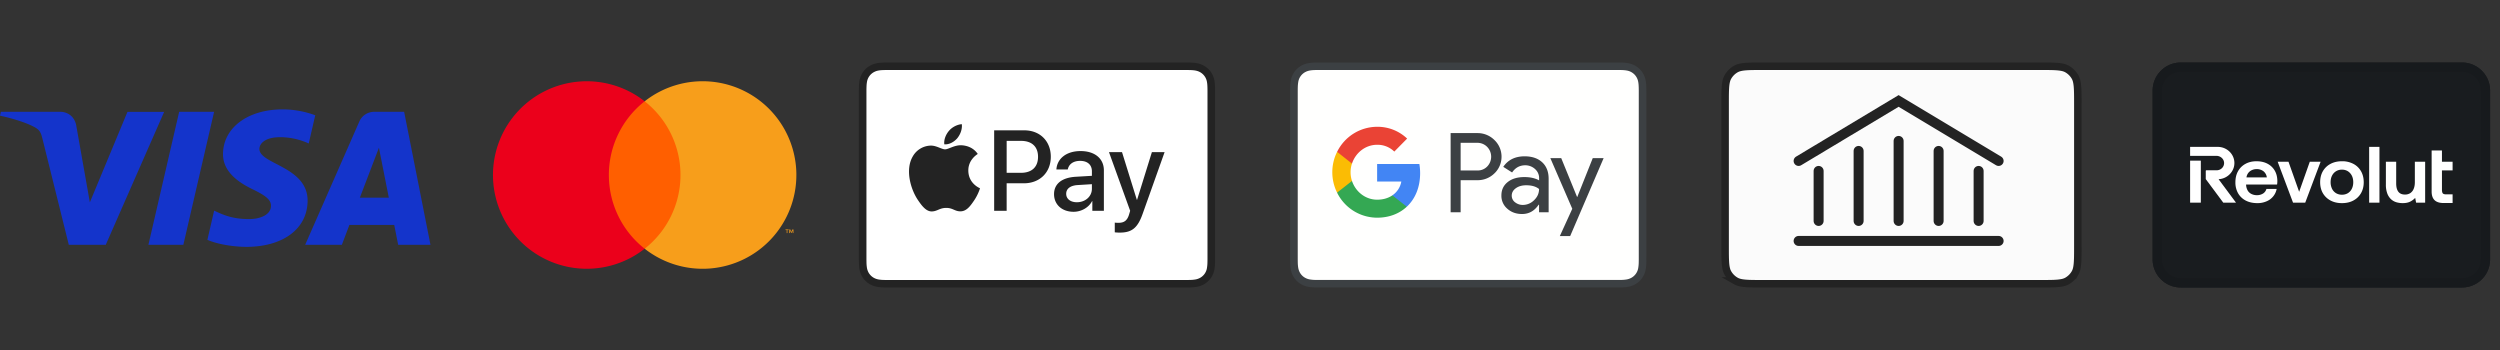
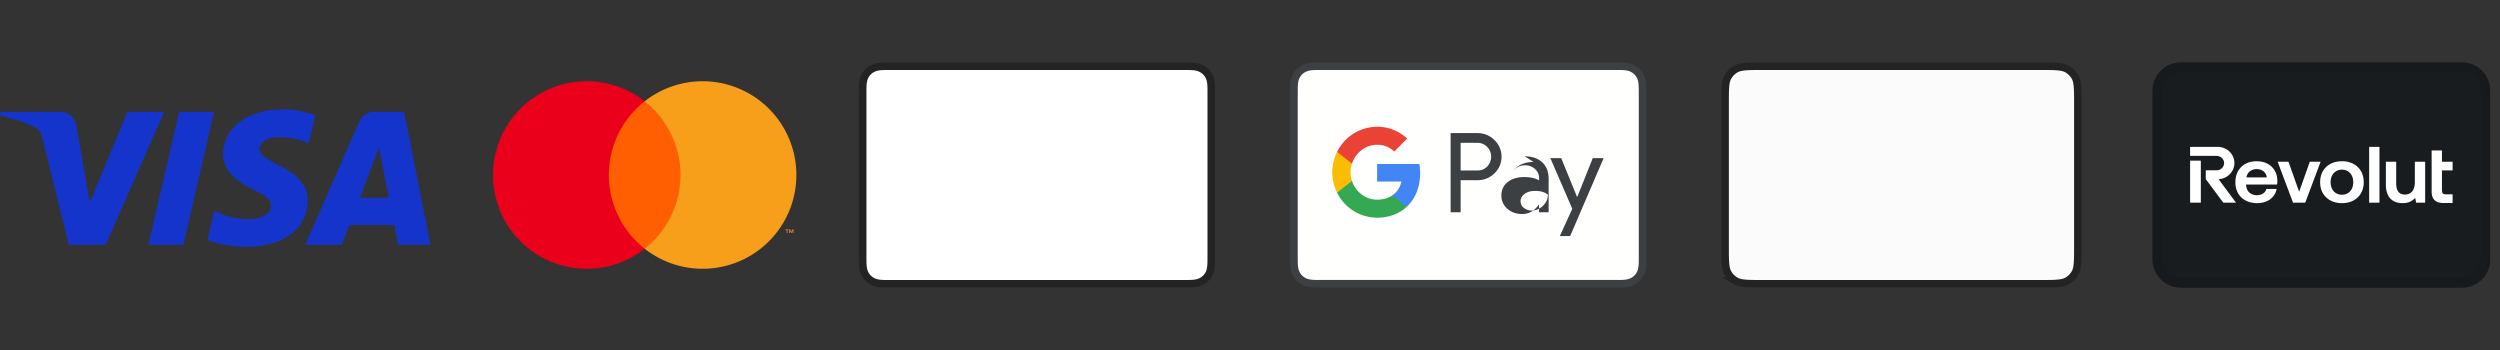
<svg xmlns="http://www.w3.org/2000/svg" width="200" height="28" fill="none" class="Amount__pay-methods">
  <rect width="100%" height="100%" fill="#333333" stroke="none" />
  <path fill="#1434CB" d="M13.134 8.946 8.46 19.585H5.504l-2.109-8.49c-.127-.523-.242-.715-.65-.935C2.076 9.8.973 9.464 0 9.254l.07-.309h4.755c.606 0 1.146.397 1.273 1.086l1.09 6.157 3.01-7.24h2.936zm11.474 7.165c.052-2.807-3.901-2.963-3.856-4.217.014-.382.389-.787 1.198-.891.4-.052 1.505-.092 2.748.475l.521-2.256a7.6 7.6 0 0 0-2.607-.472c-2.762 0-4.726 1.446-4.771 3.517-.04 1.532 1.354 2.386 2.407 2.895 1.081.522 1.442.856 1.431 1.322-.018.714-.882 1.03-1.688 1.042-1.404.021-2.215-.375-2.86-.673l-.539 2.332c.648.294 1.85.553 3.1.565 2.936.002 4.876-1.426 4.916-3.64m7.246 3.474h2.584l-2.107-10.64h-2.385c-.537 0-.994.307-1.2.78l-4.332 9.86h2.935l.604-1.59h3.585zm-3.065-3.77 1.526-3.994.791 3.994zm-11.66-6.87-2.461 10.64h-2.794l2.46-10.64z" />
  <path fill="#FF5F00" d="M54.856 8.103h-6.563v11.793h6.563z" />
  <path fill="#EB001B" d="M48.709 14a7.49 7.49 0 0 1 2.864-5.896 7.5 7.5 0 1 0 0 11.793A7.49 7.49 0 0 1 48.71 14" />
  <path fill="#F79E1B" d="M63.709 14a7.499 7.499 0 0 1-12.135 5.897 7.5 7.5 0 0 0 0-11.793A7.5 7.5 0 0 1 63.71 14M62.99 18.647v-.242h.098v-.049h-.248v.05h.098v.24zm.482 0v-.291h-.076l-.087.2-.088-.2h-.076v.29h.054v-.219l.082.19h.056l.082-.19v.22z" />
  <path fill="#232323" d="M94.657 5H70.968l-.246.004c-.18.005-.36.015-.537.047-.179.032-.346.084-.509.165a1.71 1.71 0 0 0-.917 1.242 3.5 3.5 0 0 0-.047.529l-.004.243V20.77q0 .121.004.242c.005.177.015.354.047.529a1.683 1.683 0 0 0 .917 1.242c.163.082.33.134.51.165.176.032.357.042.535.047l.247.003.292.001h23.688l.246-.004a4 4 0 0 0 .536-.046c.18-.032.346-.084.51-.166a1.7 1.7 0 0 0 .916-1.242c.032-.175.042-.352.047-.529q.004-.12.004-.242V7.23q0-.122-.004-.243a3.5 3.5 0 0 0-.047-.529 1.695 1.695 0 0 0-.917-1.242 1.8 1.8 0 0 0-.509-.165 4 4 0 0 0-.536-.047l-.246-.003z" />
  <path fill="#fff" d="M94.656 5.6h.287l.235.004c.136.004.296.011.444.037.13.023.238.058.342.11a1.1 1.1 0 0 1 .594.814c.026.145.034.303.037.438q.004.115.004.231v13.534q0 .114-.004.23a3 3 0 0 1-.038.44 1.088 1.088 0 0 1-.594.812 1.2 1.2 0 0 1-.34.109 3 3 0 0 1-.443.037l-.237.004H70.97q-.119 0-.233-.003a3 3 0 0 1-.445-.038 1.2 1.2 0 0 1-.342-.11 1.1 1.1 0 0 1-.482-.476 1.2 1.2 0 0 1-.111-.338 3 3 0 0 1-.038-.437l-.004-.23V7.233q0-.116.004-.23c.004-.135.01-.292.038-.44a1.085 1.085 0 0 1 .594-.813 1.2 1.2 0 0 1 .341-.11c.149-.026.308-.033.445-.037l.233-.003h23.685" />
-   <path fill="#232323" d="M76.586 11.054c.24-.3.404-.705.36-1.118-.352.017-.782.232-1.03.534-.224.258-.422.679-.37 1.075.395.034.79-.198 1.04-.49M76.943 11.622c-.574-.034-1.063.326-1.337.326-.275 0-.695-.309-1.15-.3a1.7 1.7 0 0 0-1.44.875c-.617 1.064-.163 2.642.438 3.509.291.428.643.9 1.106.883.437-.017.608-.283 1.14-.283s.686.283 1.149.275c.48-.009.78-.43 1.072-.858.334-.489.471-.96.48-.987-.009-.008-.926-.36-.935-1.415-.008-.884.72-1.304.755-1.33-.412-.609-1.055-.678-1.278-.695M81.946 10.427c1.249 0 2.118.86 2.118 2.114 0 1.257-.887 2.122-2.15 2.122h-1.382v2.2h-.999v-6.436zm-1.414 3.398h1.147c.87 0 1.364-.468 1.364-1.28s-.495-1.275-1.36-1.275h-1.15zM84.324 15.528c0-.82.628-1.324 1.743-1.387l1.285-.076v-.36c0-.523-.353-.835-.941-.835-.558 0-.906.268-.99.687h-.91c.053-.847.776-1.472 1.935-1.472 1.138 0 1.864.602 1.864 1.543v3.234h-.923v-.772h-.022c-.272.522-.865.852-1.48.852-.92 0-1.562-.571-1.562-1.414m3.028-.424v-.37l-1.156.072c-.575.04-.9.294-.9.695 0 .41.339.678.856.678.673 0 1.2-.463 1.2-1.074M89.182 18.587v-.78c.071.017.232.017.312.017.446 0 .687-.187.834-.669 0-.009.085-.285.085-.29l-1.695-4.695h1.043l1.187 3.817h.018l1.186-3.818h1.017l-1.757 4.937c-.402 1.138-.866 1.503-1.838 1.503a4 4 0 0 1-.392-.022" />
  <path fill="#3C4043" fill-rule="evenodd" d="M129.156 5h-23.687l-.247.004a4 4 0 0 0-.536.047 1.8 1.8 0 0 0-.509.165 1.7 1.7 0 0 0-.749.74c-.083.16-.136.325-.168.502a3.5 3.5 0 0 0-.047.529l-.004.243V20.77l.004.242c.005.177.015.355.047.529.032.177.085.342.168.503a1.68 1.68 0 0 0 .749.739c.163.082.33.134.509.166.177.03.358.041.536.046l.247.003.292.001h23.688l.246-.004a4 4 0 0 0 .536-.046c.179-.032.346-.084.509-.166a1.7 1.7 0 0 0 .749-.74 1.7 1.7 0 0 0 .168-.502c.032-.174.042-.352.047-.529q.004-.121.004-.242l.001-.289V7.518l-.001-.288q0-.122-.004-.243a3.5 3.5 0 0 0-.047-.529 1.73 1.73 0 0 0-.483-.93 1.7 1.7 0 0 0-.434-.312 1.8 1.8 0 0 0-.509-.165 4 4 0 0 0-.536-.047l-.246-.003z" clip-rule="evenodd" />
  <path fill="#FFFFFE" fill-rule="evenodd" d="M129.158 5.598h.288q.117 0 .234.004c.137.003.296.01.445.037a1.13 1.13 0 0 1 .621.31q.124.123.203.277c.053.102.088.208.111.337.027.145.034.303.038.438l.004.231v13.534l-.004.23a3 3 0 0 1-.038.439 1.096 1.096 0 0 1-.594.812 1.2 1.2 0 0 1-.34.11 3 3 0 0 1-.443.037q-.118.003-.237.003h-23.973q-.118 0-.232-.003a3 3 0 0 1-.445-.037 1.2 1.2 0 0 1-.342-.11 1.08 1.08 0 0 1-.482-.477 1.2 1.2 0 0 1-.112-.337 3 3 0 0 1-.038-.438l-.003-.23V7.231q0-.115.003-.23c.004-.135.012-.292.039-.44a1.084 1.084 0 0 1 .594-.812c.103-.052.212-.087.341-.11.149-.026.308-.034.445-.037l.233-.004h23.684" clip-rule="evenodd" />
-   <path fill="#3C4043" d="M116.851 14.415v2.566h-.801v-6.333h2.125a1.9 1.9 0 0 1 1.374.55c.727.687.772 1.843.09 2.586l-.09.09a1.9 1.9 0 0 1-1.374.541zm0-2.99v2.212h1.344c.299.01.588-.11.792-.328a1.126 1.126 0 0 0-.025-1.57 1.09 1.09 0 0 0-.767-.314zM121.974 12.505q.888.002 1.404.48c.343.318.513.763.513 1.323v2.672h-.767v-.601h-.035q-.498.742-1.324.742c-.468 0-.866-.141-1.18-.424a1.35 1.35 0 0 1-.473-1.06c0-.45.169-.804.503-1.071q.5-.401 1.339-.4c.478 0 .866.092 1.175.263v-.187c0-.277-.12-.54-.329-.722a1.16 1.16 0 0 0-.771-.298q-.672 0-1.061.576l-.707-.45q.57-.841 1.713-.843m-1.036 3.146c0 .213.1.41.264.53.18.142.399.218.623.213.338 0 .662-.136.901-.379q.397-.378.398-.894-.373-.304-1.045-.298-.487.001-.817.238-.322.234-.324.59" />
+   <path fill="#3C4043" d="M116.851 14.415v2.566h-.801v-6.333h2.125a1.9 1.9 0 0 1 1.374.55c.727.687.772 1.843.09 2.586l-.09.09a1.9 1.9 0 0 1-1.374.541zm0-2.99v2.212h1.344c.299.01.588-.11.792-.328a1.126 1.126 0 0 0-.025-1.57 1.09 1.09 0 0 0-.767-.314zM121.974 12.505q.888.002 1.404.48c.343.318.513.763.513 1.323v2.672h-.767v-.601h-.035q-.498.742-1.324.742c-.468 0-.866-.141-1.18-.424a1.35 1.35 0 0 1-.473-1.06c0-.45.169-.804.503-1.071q.5-.401 1.339-.4c.478 0 .866.092 1.175.263v-.187c0-.277-.12-.54-.329-.722a1.16 1.16 0 0 0-.771-.298q-.672 0-1.061.576q.57-.841 1.713-.843m-1.036 3.146c0 .213.1.41.264.53.18.142.399.218.623.213.338 0 .662-.136.901-.379q.397-.378.398-.894-.373-.304-1.045-.298-.487.001-.817.238-.322.234-.324.59" />
  <path fill="#3C4043" fill-rule="evenodd" d="m128.292 12.648-2.678 6.237h-.827l.996-2.182-1.757-4.055h.871l1.269 3.11h.015l1.24-3.11z" clip-rule="evenodd" />
  <path fill="#4285F4" fill-rule="evenodd" d="M113.61 13.86q0-.373-.06-.738h-3.38v1.4h1.936a1.68 1.68 0 0 1-.717 1.105v.91h1.155c.678-.632 1.066-1.566 1.066-2.677" clip-rule="evenodd" />
  <path fill="#34A853" fill-rule="evenodd" d="M110.17 17.415c.966 0 1.783-.324 2.375-.88l-1.155-.908c-.324.222-.737.348-1.22.348-.936 0-1.727-.641-2.011-1.5h-1.19v.94a3.58 3.58 0 0 0 3.201 2" clip-rule="evenodd" />
  <path fill="#FBBC04" fill-rule="evenodd" d="M108.158 14.476a2.23 2.23 0 0 1 0-1.394v-.934h-1.19a3.66 3.66 0 0 0 0 3.262z" clip-rule="evenodd" />
  <path fill="#EA4335" fill-rule="evenodd" d="M110.17 11.582a1.91 1.91 0 0 1 1.374.545l1.026-1.04a3.43 3.43 0 0 0-2.4-.944 3.58 3.58 0 0 0-3.201 2.005l1.19.939c.284-.864 1.075-1.505 2.011-1.505" clip-rule="evenodd" />
  <path fill="#FBFBFB" stroke="#232323" stroke-width="0.6" d="M141.029 5.3h22.178c.622 0 1.069 0 1.418.032.346.03.567.09.744.191.265.151.484.37.635.635.101.177.16.398.191.744.032.349.032.796.032 1.418v11.36c0 .622 0 1.069-.032 1.419-.031.345-.09.566-.191.743a1.7 1.7 0 0 1-.635.635c-.177.1-.398.16-.744.191-.349.032-.796.032-1.418.032h-22.178c-.622 0-1.069 0-1.419-.032-.345-.03-.566-.09-.744-.191a1.7 1.7 0 0 1-.634-.635c-.101-.177-.161-.398-.192-.743-.031-.35-.031-.797-.031-1.419V8.32c0-.622 0-1.069.031-1.418.031-.346.091-.567.192-.744.151-.265.37-.484.634-.635.178-.1.399-.16.744-.191.35-.032.797-.032 1.419-.032Z" />
-   <path stroke="#232323" stroke-linecap="round" stroke-width="0.8" d="m143.889 12.875 8-4.8 8 4.8M151.889 11.275v6.4M148.689 12.075v5.6M145.489 13.675v4M158.289 13.675v4M155.089 12.075v5.6M143.889 19.275h16" />
  <g clip-path="url(#pay_methods_svg__a)">
    <path fill="#191C1F" d="M196.959 5h-22.5a2.25 2.25 0 0 0-2.25 2.25v13.5a2.25 2.25 0 0 0 2.25 2.25h22.5a2.25 2.25 0 0 0 2.25-2.25V7.25a2.25 2.25 0 0 0-2.25-2.25" />
    <path fill="#191C1F" d="M196.959 5h-22.5a2.25 2.25 0 0 0-2.25 2.25v13.5a2.25 2.25 0 0 0 2.25 2.25h22.5a2.25 2.25 0 0 0 2.25-2.25V7.25a2.25 2.25 0 0 0-2.25-2.25" />
    <path fill="#fff" d="M190.356 11.75h-.824v4.462h.824zM196.208 12.938v.692h-.852v1.557c0 .13.028.243.073.288q.073.072.247.073h.532v.693h-.728q-.482-.001-.716-.23-.232-.23-.233-.685v-3.291h.825v.902zM183.932 15.344l.852-2.407h.866l-1.231 3.275h-.976l-1.23-3.275h.866zM193.091 15.114q.097-.224.097-.536v-1.64h.824v3.274h-.724l-.073-.381a1.4 1.4 0 0 1-.371.284q-.246.135-.634.135a1.8 1.8 0 0 1-.51-.073 1.1 1.1 0 0 1-.427-.248 1.2 1.2 0 0 1-.294-.461 2 2 0 0 1-.108-.713v-1.818h.824v1.73q0 .447.175.674.174.223.529.223a.76.76 0 0 0 .422-.114.73.73 0 0 0 .27-.336" />
    <path fill="#fff" fill-rule="evenodd" d="M188.272 13.11a1.9 1.9 0 0 0-.917-.21q-.52 0-.914.21a1.53 1.53 0 0 0-.613.588q-.215.377-.216.88 0 .497.216.874.219.376.613.588.395.21.914.21c.348 0 .657-.07.917-.21q.392-.211.609-.588t.217-.874c0-.334-.073-.63-.217-.88a1.5 1.5 0 0 0-.609-.588m-.436 2.34a.9.9 0 0 1-.481.127.9.9 0 0 1-.478-.127.85.85 0 0 1-.316-.352 1.2 1.2 0 0 1-.112-.52q0-.3.112-.522a.87.87 0 0 1 .316-.353.87.87 0 0 1 .478-.13.87.87 0 0 1 .481.13.9.9 0 0 1 .312.353q.112.223.112.522 0 .292-.112.52a.86.86 0 0 1-.312.352" clip-rule="evenodd" />
    <path fill="#fff" d="M175.209 12.851h.857v3.361h-.857z" />
    <path fill="#fff" d="M178.752 13.044c0-.714-.598-1.294-1.334-1.294h-2.209v.718h2.104c.333 0 .609.254.615.566a.57.57 0 0 1-.17.415.6.6 0 0 1-.425.173h-.819a.05.05 0 0 0-.053.05v.639q0 .016.01.03l1.39 1.871h1.018l-1.393-1.876c.702-.035 1.266-.607 1.266-1.293" />
    <path fill="#fff" fill-rule="evenodd" d="M180.516 12.9q.499 0 .871.191.372.192.583.543.21.353.218.83 0 .07-.004.14a1 1 0 0 1-.016.141l-.003.015h-2.477v.026a1 1 0 0 0 .119.44.7.7 0 0 0 .298.286.94.94 0 0 0 .444.102.9.9 0 0 0 .5-.135.63.63 0 0 0 .261-.352l.003-.013h.82l-.004.021a1.34 1.34 0 0 1-.785.962 1.8 1.8 0 0 1-.756.153c-.358 0-.672-.07-.933-.207a1.5 1.5 0 0 1-.61-.585 1.75 1.75 0 0 1-.213-.874c0-.338.07-.636.21-.886q.211-.377.593-.588c.253-.14.55-.21.881-.21m.831 1.294a.75.75 0 0 0-.26-.486.87.87 0 0 0-.564-.18.9.9 0 0 0-.379.084.74.74 0 0 0-.427.582z" clip-rule="evenodd" />
    <path fill="#000" fill-opacity="0.07" fill-rule="evenodd" d="M196.959 5.75h-22.5a1.5 1.5 0 0 0-1.5 1.5v13.5a1.5 1.5 0 0 0 1.5 1.5h22.5a1.5 1.5 0 0 0 1.5-1.5V7.25a1.5 1.5 0 0 0-1.5-1.5m-22.5-.75h22.5a2.25 2.25 0 0 1 2.25 2.25v13.5a2.25 2.25 0 0 1-2.25 2.25h-22.5a2.25 2.25 0 0 1-2.25-2.25V7.25a2.25 2.25 0 0 1 2.25-2.25" clip-rule="evenodd" />
  </g>
  <defs>
    <clipPath id="pay_methods_svg__a">
      <path fill="#fff" d="M172.209 5h27v18h-27z" />
    </clipPath>
  </defs>
</svg>